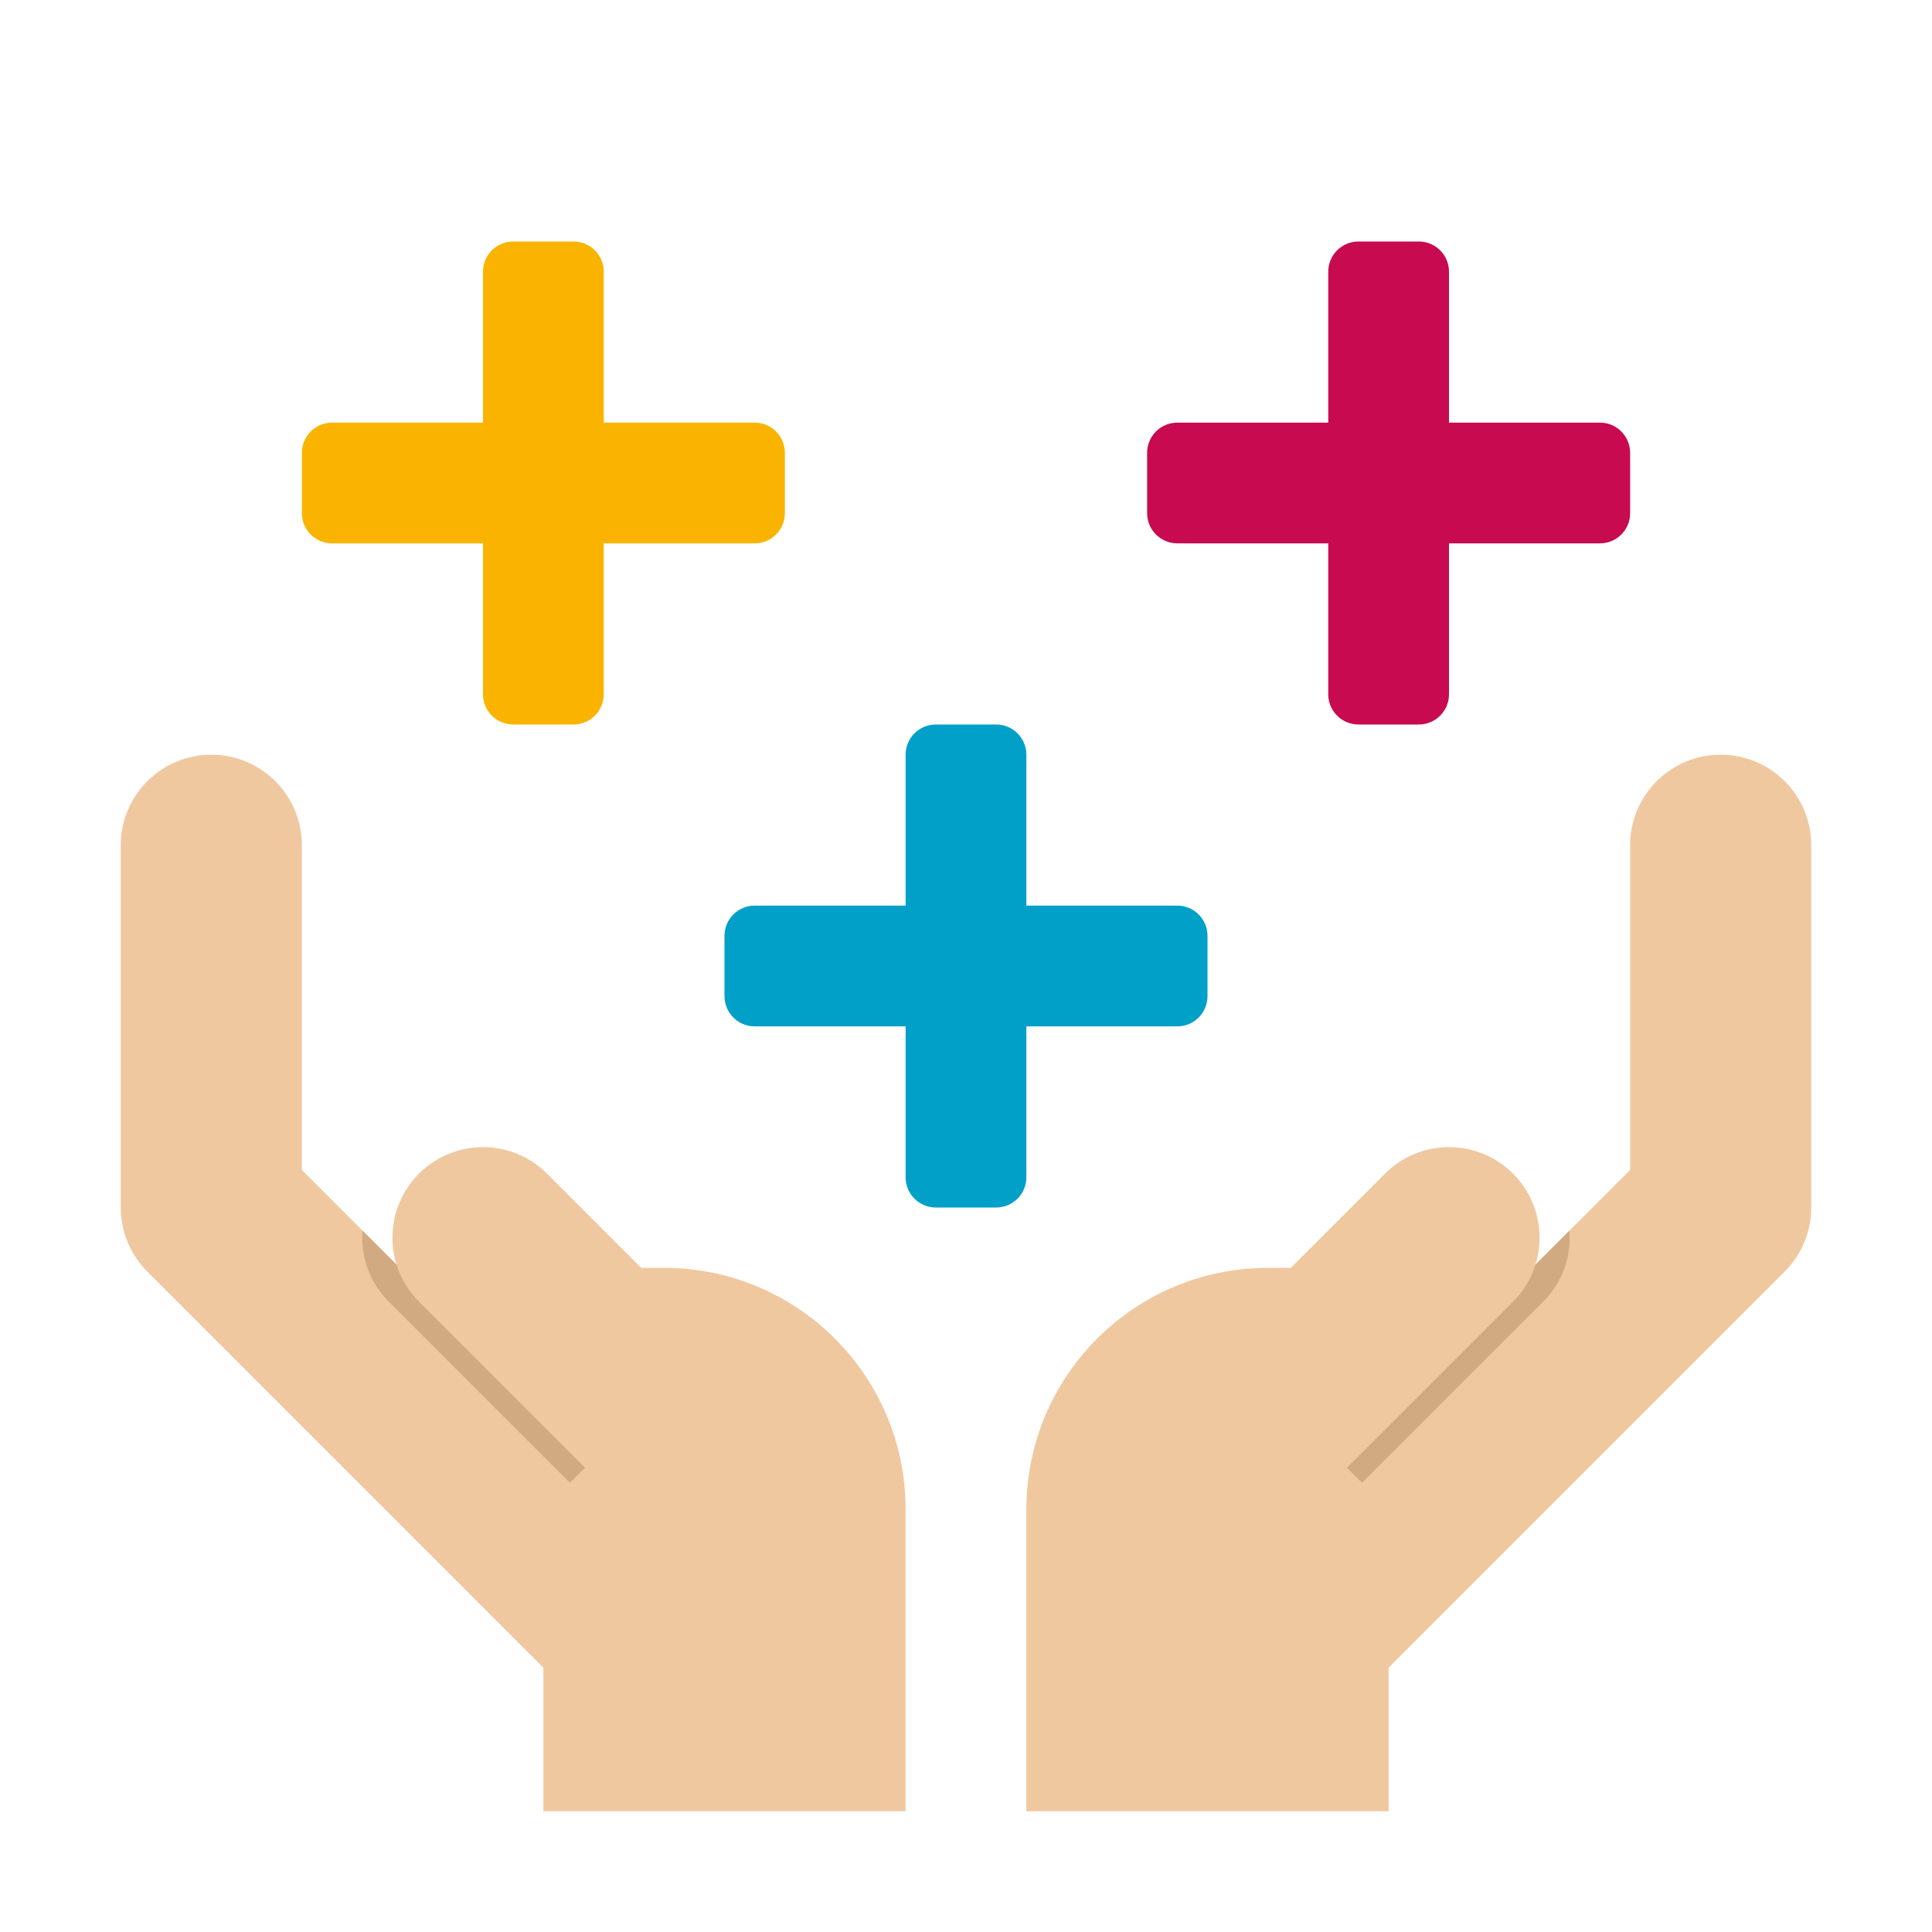
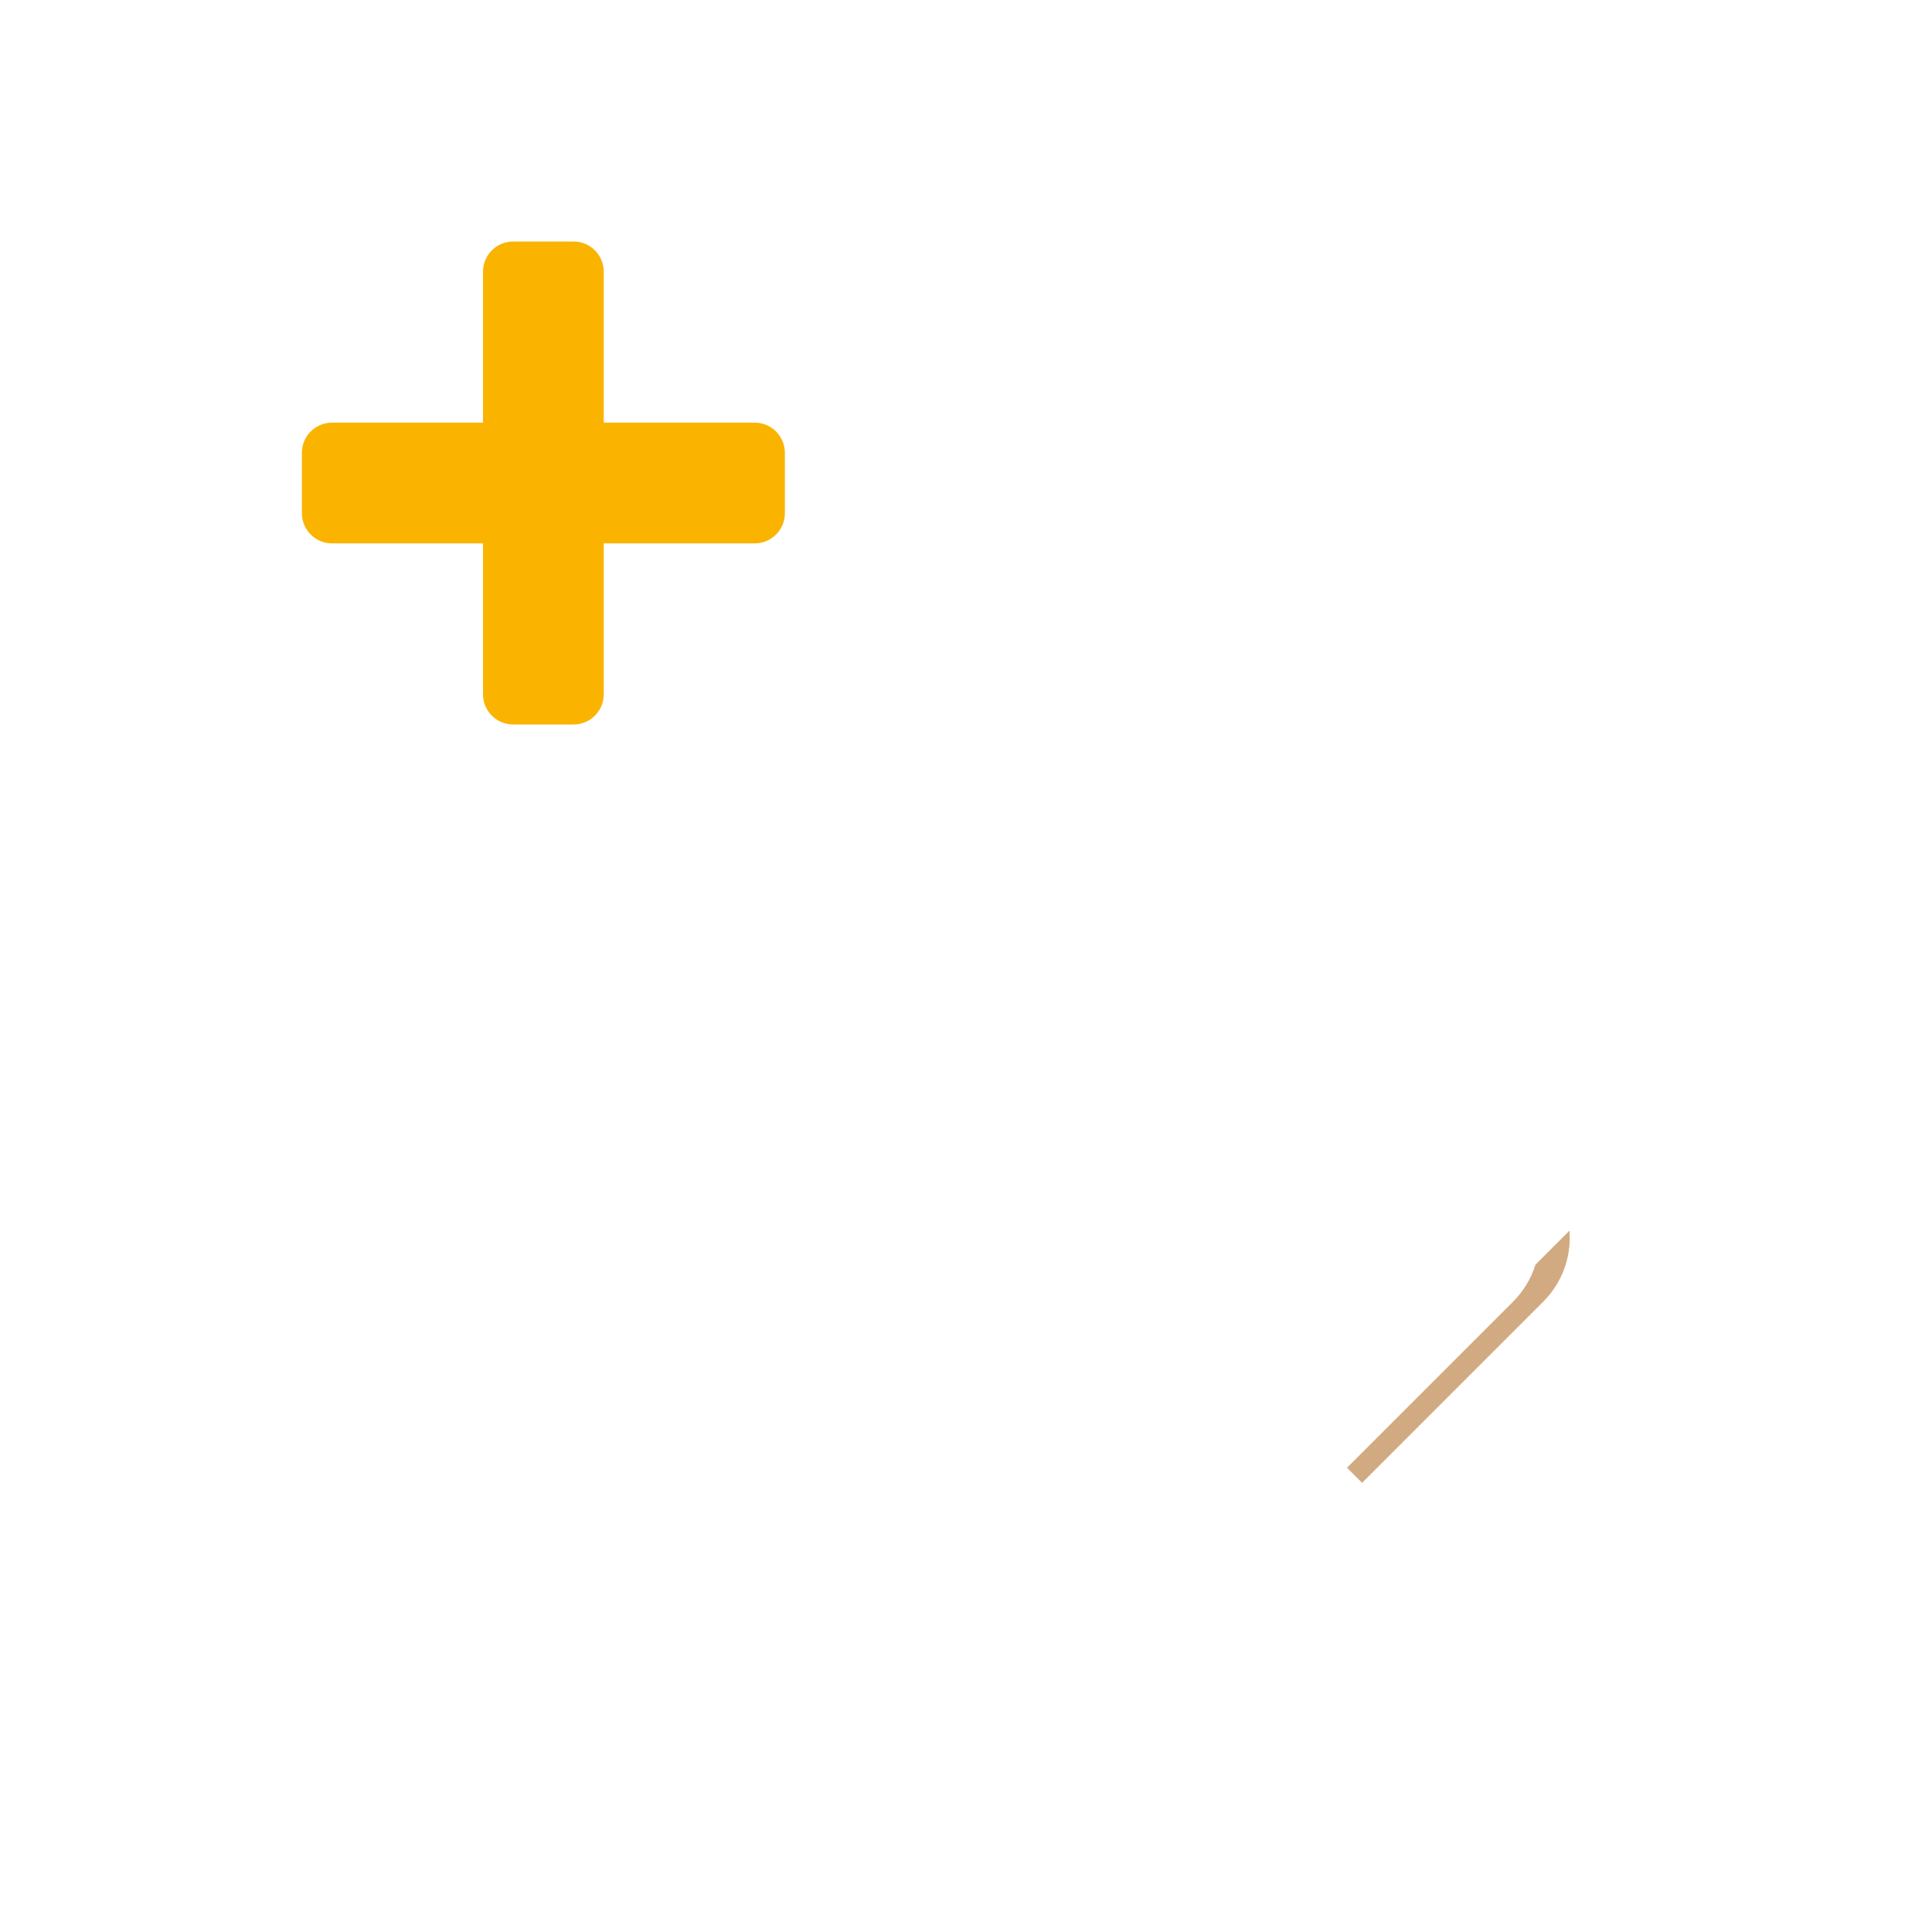
<svg xmlns="http://www.w3.org/2000/svg" height="512" viewBox="0 0 64 64" width="512">
  <g id="Captions">
    <g>
      <g>
-         <path d="m57 25c-1.657 0-3 1.343-3 3v10.757l-3.135 3.135c.088-.281.135-.581.135-.892 0-1.657-1.343-3-3-3-.834 0-1.588.34-2.131.889l-3.111 3.111h-.758c-4.418 0-8 3.582-8 8v10h12v-4.757l13.121-13.122c.563-.562.879-1.326.879-2.121v-12c0-1.657-1.343-3-3-3z" fill="#f0c8a0" />
-       </g>
+         </g>
      <g>
        <path d="m51.99 40.767-1.125 1.125c-.148.474-.41.898-.754 1.239l-5.49 5.49.5.5 5.99-5.99c.549-.543.889-1.297.889-2.131 0-.078-.004-.156-.01-.233z" fill="#d2aa82" />
      </g>
      <g>
-         <path d="m7 25c1.657 0 3 1.343 3 3v10.757l3.135 3.135c-.088-.281-.135-.581-.135-.892 0-1.657 1.343-3 3-3 .834 0 1.588.34 2.131.889l3.111 3.111h.758c4.418 0 8 3.582 8 8v10h-12v-4.757l-13.121-13.122c-.563-.562-.879-1.326-.879-2.121v-12c0-1.657 1.343-3 3-3z" fill="#f0c8a0" />
-       </g>
+         </g>
      <g>
-         <path d="m12.01 40.767 1.125 1.125c.148.474.41.898.754 1.239l5.49 5.49-.5.5-5.99-5.99c-.549-.543-.889-1.297-.889-2.131 0-.078.004-.156.01-.233z" fill="#d2aa82" />
-       </g>
+         </g>
      <g>
-         <path d="m39 30h-5v-5c0-.552-.448-1-1-1h-2c-.552 0-1 .448-1 1v5h-5c-.552 0-1 .448-1 1v2c0 .552.448 1 1 1h5v5c0 .552.448 1 1 1h2c.552 0 1-.448 1-1v-5h5c.552 0 1-.448 1-1v-2c0-.552-.448-1-1-1z" fill="#00a0c8" />
-       </g>
+         </g>
      <g>
-         <path d="m53 14h-5v-5c0-.552-.448-1-1-1h-2c-.552 0-1 .448-1 1v5h-5c-.552 0-1 .448-1 1v2c0 .552.448 1 1 1h5v5c0 .552.448 1 1 1h2c.552 0 1-.448 1-1v-5h5c.552 0 1-.448 1-1v-2c0-.552-.448-1-1-1z" fill="#c80a50" />
-       </g>
+         </g>
      <g>
        <path d="m25 14h-5v-5c0-.552-.448-1-1-1h-2c-.552 0-1 .448-1 1v5h-5c-.552 0-1 .448-1 1v2c0 .552.448 1 1 1h5v5c0 .552.448 1 1 1h2c.552 0 1-.448 1-1v-5h5c.552 0 1-.448 1-1v-2c0-.552-.448-1-1-1z" fill="#fab400" />
      </g>
    </g>
  </g>
</svg>